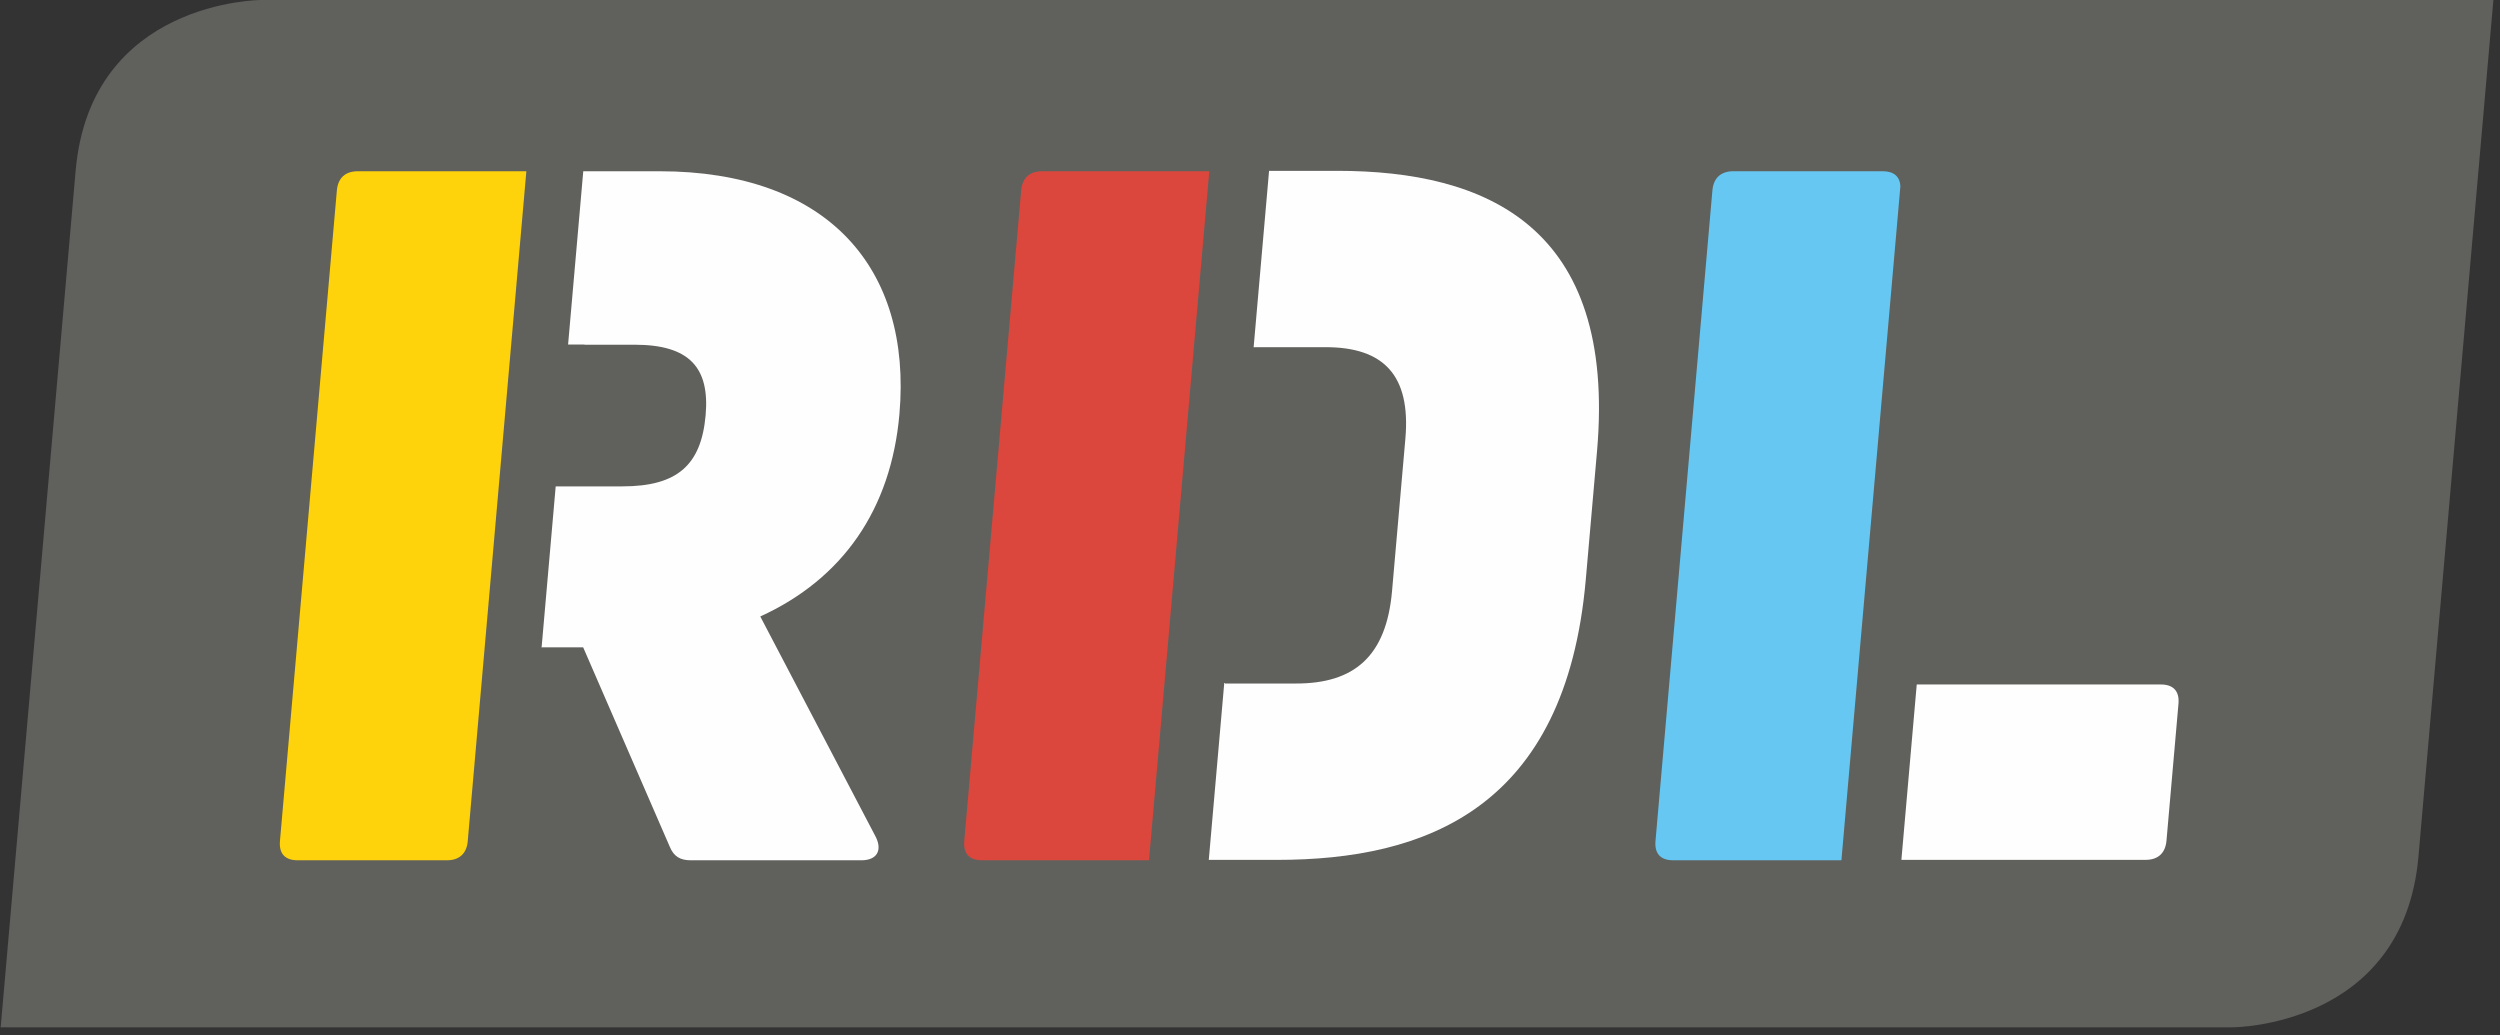
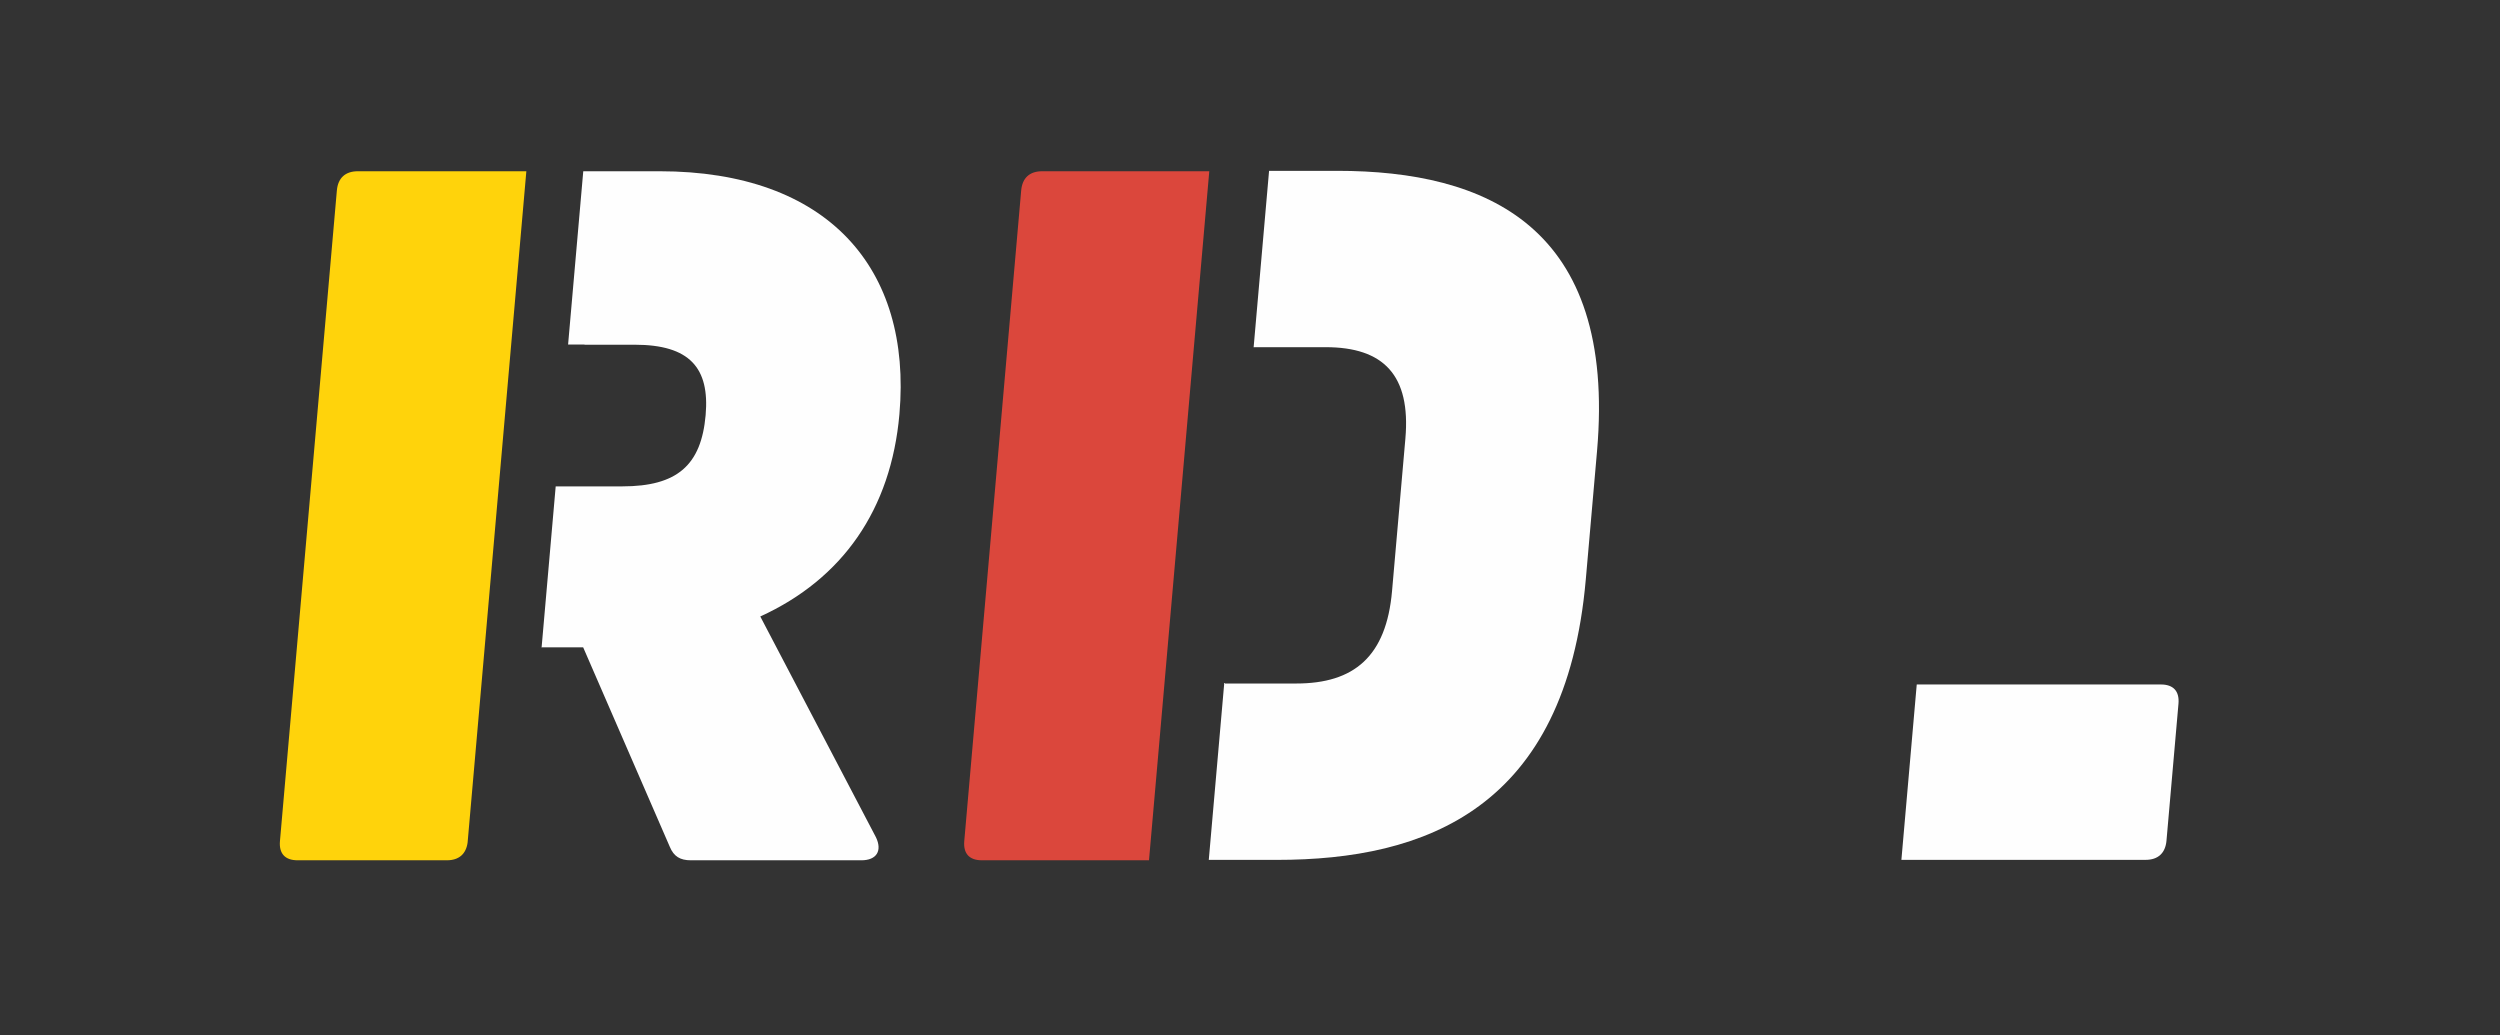
<svg xmlns="http://www.w3.org/2000/svg" version="1.1" width="157" height="65">
  <rect width="100%" height="100%" fill="#333333" stroke="none" />
  <svg width="157" height="65" viewBox="0 0 309 128" version="1.1" xml:space="preserve" style="fill-rule:evenodd;clip-rule:evenodd;stroke-linejoin:round;stroke-miterlimit:2;">
-     <path d="M308.267,-0l-276.038,-0c-0,-0 -21.115,-0 -22.961,21.126l-7.42,84.792l-0.002,0.019l-1.846,21.107l276.038,0c-0,0 21.117,0 22.963,-21.126l1.912,-21.845l7.354,-84.073Z" style="fill:#60615d;fill-rule:nonzero;" />
    <path d="M65.008,21.178l-20.842,0c-1.548,0 -2.458,0.834 -2.592,2.383l-7.037,80.446c-0.136,1.548 0.626,2.382 2.174,2.382l18.472,0c1.479,0 2.364,-0.769 2.56,-2.184l7.265,-83.027Z" style="fill:#ffd30b;fill-rule:nonzero;" />
    <path d="M108.235,103.53l-14.297,-27.292c10.18,-4.647 16.175,-13.228 17.207,-25.026c1.583,-18.116 -8.934,-30.035 -29.669,-30.035l-9.43,0l-1.876,21.429l2.033,-0l-0,0.024l6.203,-0c6.794,-0 9.282,2.861 8.774,8.7c-0.543,6.197 -3.512,8.818 -10.306,8.818l-6.205,-0l-0,0.003l-2.033,0l-1.747,19.97l0.014,0l0.005,-0.069l5.125,-0l10.714,24.668c0.49,1.193 1.283,1.67 2.596,1.67l21.092,0c1.906,0 2.608,-1.194 1.8,-2.86" style="fill:#fefefe;fill-rule:nonzero;" />
    <path d="M149.464,21.178l-20.672,0c-1.549,0 -2.455,0.834 -2.59,2.383l-7.038,80.446c-0.137,1.548 0.624,2.382 2.175,2.382l20.67,0l7.455,-85.211Z" style="fill:#db473c;fill-rule:nonzero;" />
    <path d="M196.027,71.657l1.388,-15.85c2.438,-27.888 -13.77,-34.68 -32.125,-34.68l-8.431,0l-1.909,21.818l0.091,-0l-0,-0.01l8.819,0c7.15,0 10.544,3.456 9.855,11.322l-1.648,18.831c-0.709,8.103 -4.697,11.44 -11.847,11.44l-8.818,-0l0.005,-0.06l-0.09,-0l-1.914,21.872l8.434,-0c18.353,-0 35.709,-6.318 38.19,-34.683" style="fill:#fefefe;fill-rule:nonzero;" />
-     <path d="M234.933,23.014c-0.078,-1.196 -0.829,-1.837 -2.185,-1.837l-18.474,0c-1.548,0 -2.455,0.836 -2.59,2.385l-7.037,80.443c-0.136,1.55 0.625,2.384 2.175,2.384l20.816,0l7.295,-83.375Z" style="fill:#66c8f2;fill-rule:nonzero;" />
    <path d="M267.84,103.955l1.482,-16.924c0.135,-1.55 -0.626,-2.383 -2.176,-2.383l-30.192,-0l-1.898,21.689l30.191,0c1.552,0 2.458,-0.834 2.593,-2.382" style="fill:#fefefe;fill-rule:nonzero;" />
  </svg>
  <style>@media (prefers-color-scheme: light) { :root { filter: none; } }
@media (prefers-color-scheme: dark) { :root { filter: none; } }
</style>
</svg>